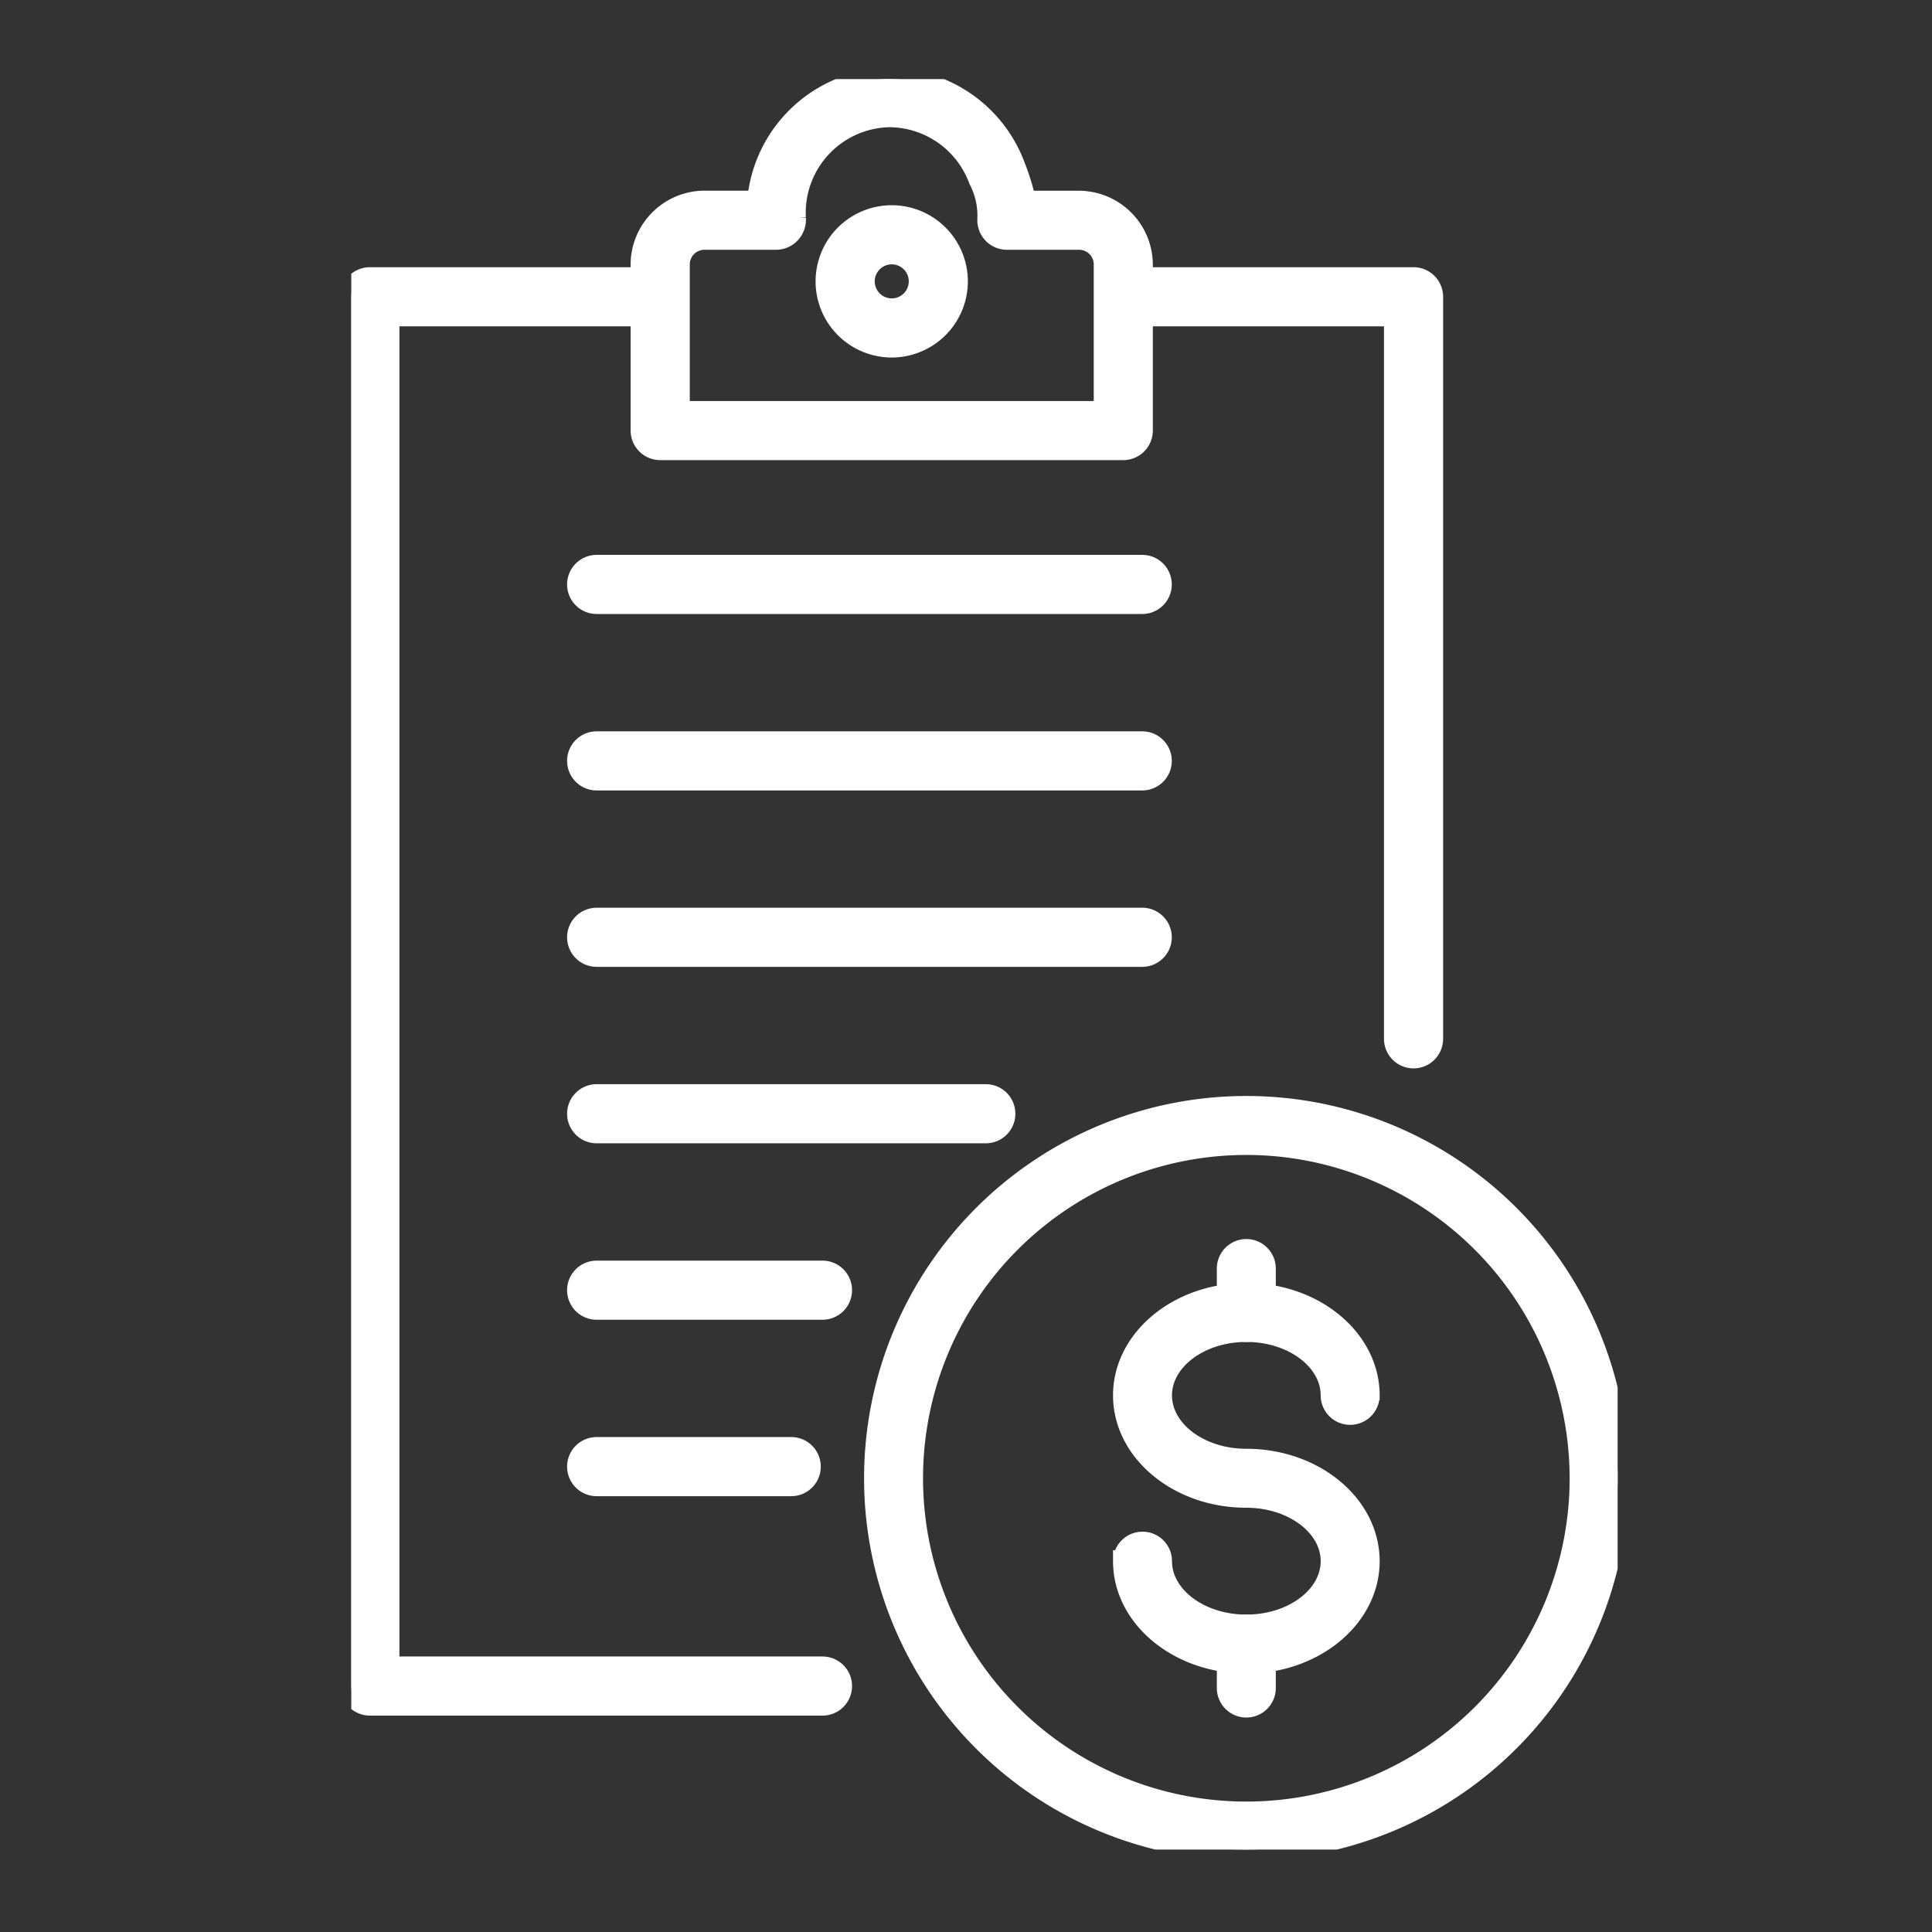
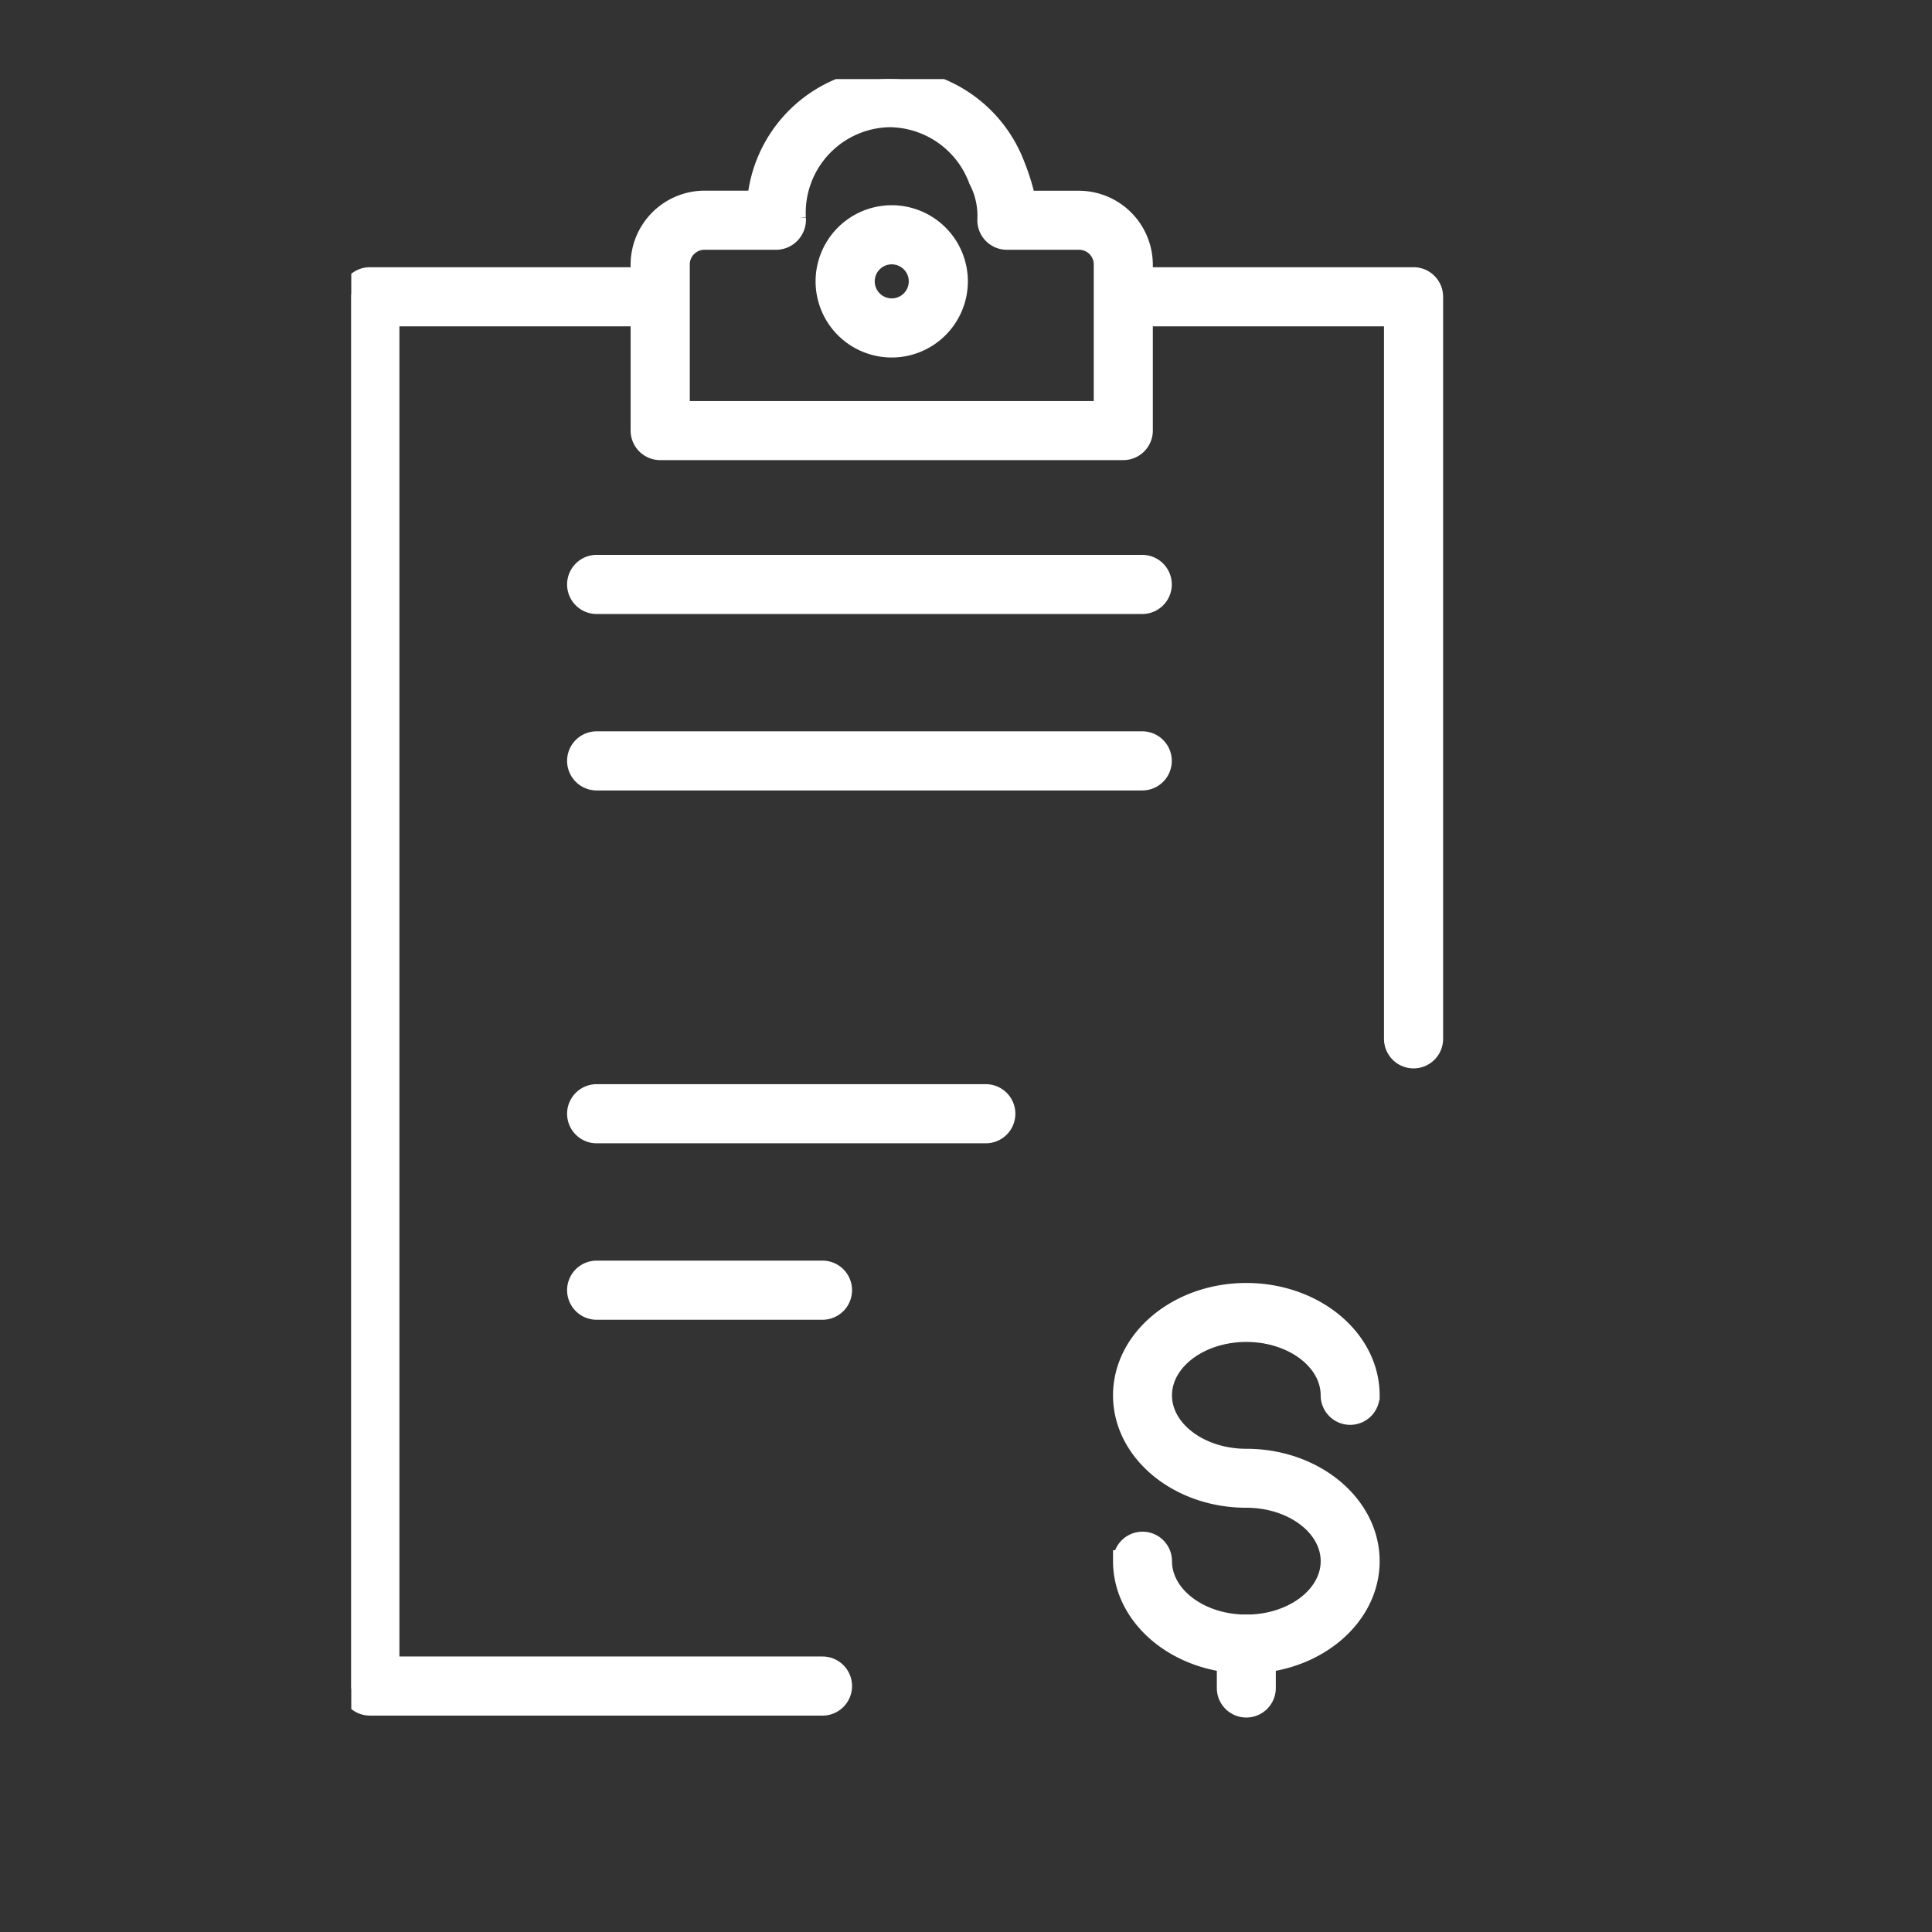
<svg xmlns="http://www.w3.org/2000/svg" width="88" height="88" viewBox="0 0 88 88">
  <rect x="0" y="0" width="88" height="88" fill="#333333" stroke="none" />
  <defs>
    <clipPath id="clip-path">
      <rect id="矩形_7172" data-name="矩形 7172" width="57.681" height="80.643" fill="#fff" stroke="#fff" stroke-width="1" />
    </clipPath>
  </defs>
  <g id="组_1530" data-name="组 1530" transform="translate(16 3.602)">
-     <rect id="矩形_7378" data-name="矩形 7378" width="88" height="88" transform="translate(-16 -3.602)" fill="none" />
    <g id="组_1529" data-name="组 1529" clip-path="url(#clip-path)">
-       <path id="路径_1229" data-name="路径 1229" d="M89.062,175.419a16.912,16.912,0,1,1,16.912-16.913,16.932,16.932,0,0,1-16.912,16.913m0-32.138a15.226,15.226,0,1,0,15.226,15.226A15.243,15.243,0,0,0,89.062,143.28" transform="translate(-48.293 -94.776)" fill="#fff" stroke="#fff" stroke-width="1" />
      <path id="路径_1230" data-name="路径 1230" d="M112.019,184.143c-3.072,0-5.572-2.072-5.572-4.619a.843.843,0,1,1,1.686,0c0,1.617,1.743,2.933,3.886,2.933s3.886-1.316,3.886-2.933-1.743-2.933-3.886-2.933c-3.072,0-5.572-2.072-5.572-4.619s2.5-4.619,5.572-4.619,5.572,2.072,5.572,4.619a.843.843,0,0,1-1.686,0c0-1.617-1.743-2.933-3.886-2.933s-3.886,1.316-3.886,2.933,1.743,2.933,3.886,2.933c3.072,0,5.572,2.072,5.572,4.62s-2.5,4.619-5.572,4.619" transform="translate(-71.25 -112.017)" fill="#fff" stroke="#fff" stroke-width="1" />
-       <path id="路径_1231" data-name="路径 1231" d="M121.592,164.981a.843.843,0,0,1-.843-.843v-2a.843.843,0,1,1,1.686,0v2a.843.843,0,0,1-.843.843" transform="translate(-80.824 -107.96)" fill="#fff" stroke="#fff" stroke-width="1" />
      <path id="路径_1232" data-name="路径 1232" d="M121.592,216.724a.843.843,0,0,1-.843-.843v-2a.843.843,0,0,1,1.686,0v2a.843.843,0,0,1-.843.843" transform="translate(-80.824 -142.595)" fill="#fff" stroke="#fff" stroke-width="1" />
      <path id="路径_1233" data-name="路径 1233" d="M.846,74.041A.847.847,0,0,1,0,73.2V9.915a.848.848,0,0,1,.846-.846H13.223V8.456A2.877,2.877,0,0,1,16.1,5.582h2.415l.066-.429A6.092,6.092,0,0,1,24.391,0c.066,0,.14,0,.212,0a6.108,6.108,0,0,1,5.591,3.959A10.156,10.156,0,0,1,30.6,5.2l.095.386h2.438A2.877,2.877,0,0,1,36.01,8.456v.613H48.386a.848.848,0,0,1,.846.846v33.8a.846.846,0,1,1-1.693,0V10.761H36.01V16.01a.847.847,0,0,1-.846.846H14.07a.848.848,0,0,1-.846-.846V10.761H1.693V72.349h19.77a.846.846,0,1,1,0,1.693ZM16.1,7.275a1.168,1.168,0,0,0-1.181,1.181v6.708h19.4V8.456a1.168,1.168,0,0,0-1.181-1.181H29.863a.847.847,0,0,1-.846-.891,3.561,3.561,0,0,0-.4-1.81A4.407,4.407,0,0,0,24.6,1.693l-.14,0A4.4,4.4,0,0,0,20.2,6.106c0,.08,0,.155.009.234a.885.885,0,0,1-.228.654.856.856,0,0,1-.615.281Z" fill="#fff" stroke="#fff" stroke-width="1" />
      <path id="路径_1234" data-name="路径 1234" d="M68.438,24.825a2.968,2.968,0,1,1,2.971-2.971,2.972,2.972,0,0,1-2.971,2.971m0-4.243a1.275,1.275,0,1,0,1.279,1.272,1.274,1.274,0,0,0-1.279-1.272" transform="translate(-43.824 -12.643)" fill="#fff" stroke="#fff" stroke-width="1" />
      <path id="路径_1235" data-name="路径 1235" d="M32.09,68.749a.846.846,0,0,1,0-1.693H56.94a.846.846,0,1,1,0,1.693Z" transform="translate(-20.913 -44.884)" fill="#fff" stroke="#fff" stroke-width="1" />
      <path id="路径_1236" data-name="路径 1236" d="M32.09,93.055a.846.846,0,0,1,0-1.693H56.94a.846.846,0,1,1,0,1.693Z" transform="translate(-20.913 -61.153)" fill="#fff" stroke="#fff" stroke-width="1" />
-       <path id="路径_1237" data-name="路径 1237" d="M32.09,117.358a.846.846,0,0,1,0-1.693H56.94a.846.846,0,0,1,0,1.693Z" transform="translate(-20.913 -77.421)" fill="#fff" stroke="#fff" stroke-width="1" />
      <path id="路径_1238" data-name="路径 1238" d="M32.09,141.664a.846.846,0,0,1,0-1.693H49.815a.846.846,0,0,1,0,1.693Z" transform="translate(-20.913 -93.69)" fill="#fff" stroke="#fff" stroke-width="1" />
      <path id="路径_1239" data-name="路径 1239" d="M32.09,165.969a.846.846,0,1,1,0-1.693H42.376a.846.846,0,1,1,0,1.693Z" transform="translate(-20.913 -109.958)" fill="#fff" stroke="#fff" stroke-width="1" />
-       <path id="路径_1240" data-name="路径 1240" d="M32.09,190.274a.846.846,0,1,1,0-1.693h8.862a.846.846,0,1,1,0,1.693Z" transform="translate(-20.913 -126.227)" fill="#fff" stroke="#fff" stroke-width="1" />
    </g>
  </g>
</svg>